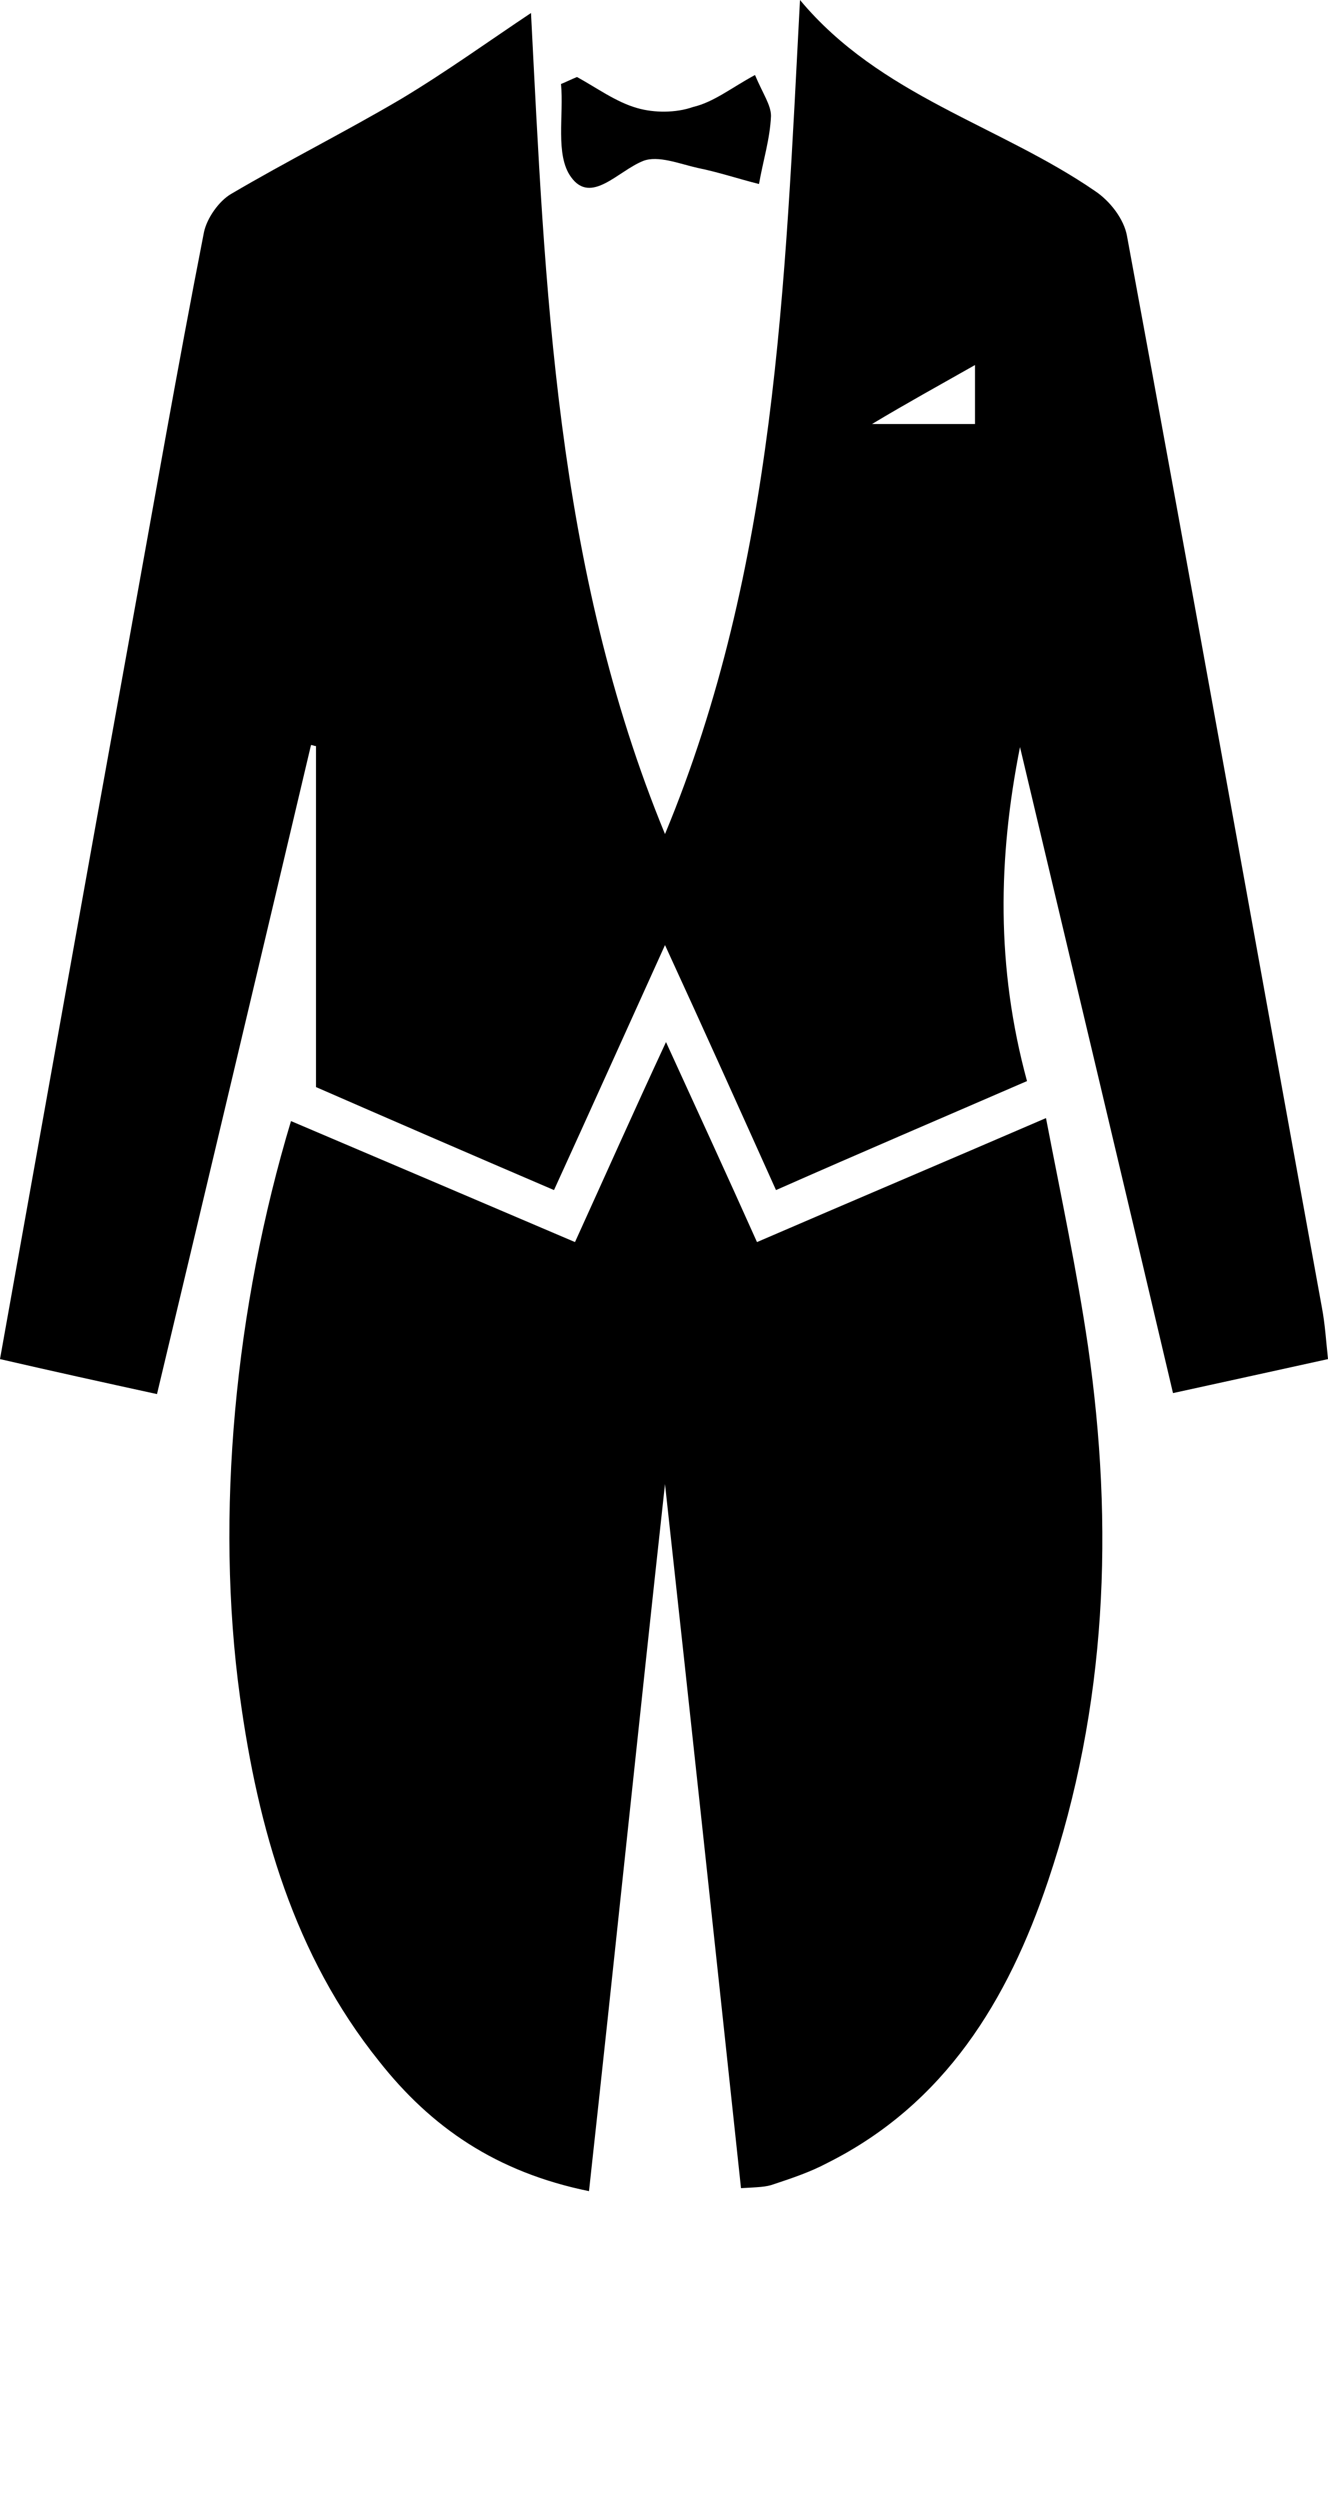
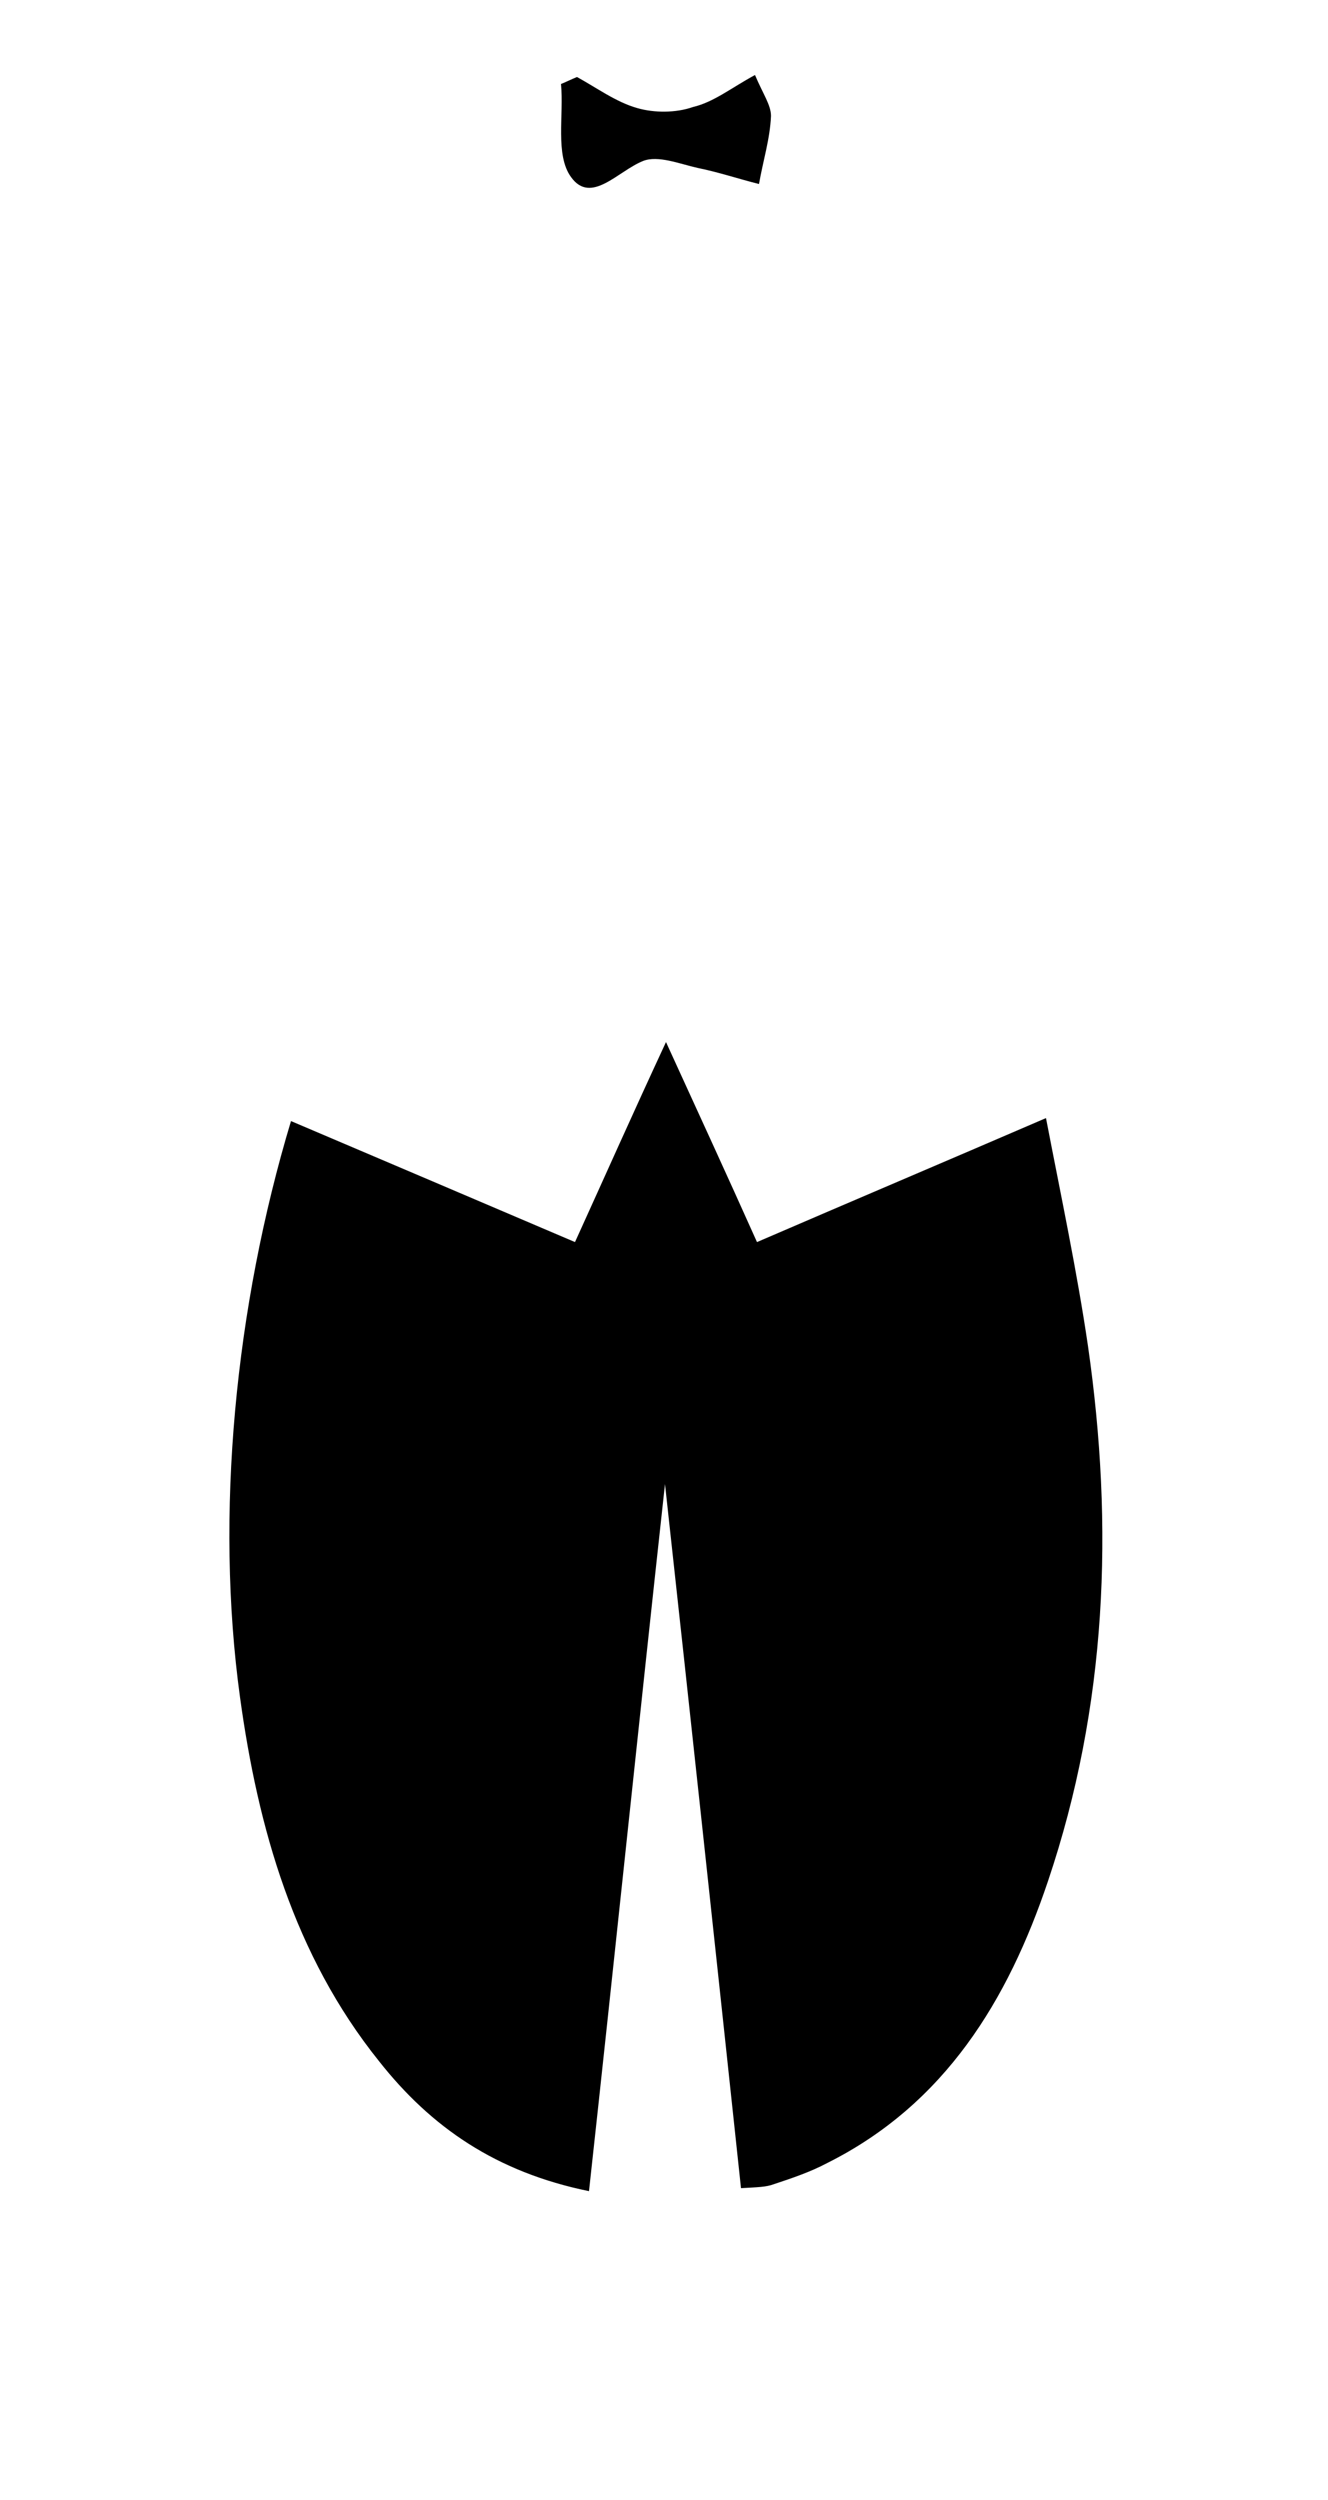
<svg xmlns="http://www.w3.org/2000/svg" version="1.1" id="Capa_1" x="0px" y="0px" viewBox="0 0 132.8 250" style="enable-background:new 0 0 132.8 250;" xml:space="preserve">
  <g>
-     <path d="M132.8,135.9c-5,1.1-10,2.2-15.5,3.4c-5.1-21.7-10.2-43.1-15.3-64.6c-2.2,11.1-2.4,22,0.7,33.4   c-8.3,3.6-16.5,7.1-25.1,10.9c-3.6-8-7.1-15.8-11.1-24.5c-3.9,8.6-7.4,16.4-11.1,24.5c-8.4-3.6-16.7-7.2-23.8-10.3   c0-11.8,0-23,0-34.1c-0.2,0-0.3-0.1-0.5-0.1c-5.1,21.6-10.2,43.1-15.4,64.9c-5.5-1.2-10.5-2.3-15.7-3.5c4.3-24,8.5-47.6,12.8-71.3   c2.5-13.8,4.9-27.6,7.6-41.4c0.3-1.4,1.5-3.1,2.7-3.8c5.6-3.3,11.4-6.2,17-9.5c4.5-2.7,8.8-5.8,13-8.6c1.4,27.1,2.4,55.4,13.4,82.1   C77.6,56.7,78.5,28.4,80,0c8,9.6,19.9,12.5,29.5,19.1c1.5,1,2.9,2.8,3.2,4.5c6.6,35.7,13,71.5,19.5,107.2   C132.5,132.4,132.6,134,132.8,135.9z M97.5,36.5c-3.7,2.1-6.8,3.8-10.3,5.9c3.9,0,7,0,10.3,0C97.5,40.5,97.5,39,97.5,36.5z" />
    <path d="M74.1,218.8c-2.5-23.4-5-46.7-7.6-70.4c-2.6,23.7-5,47-7.6,70.7c-9.3-1.9-15.8-6.4-21-13c-8.5-10.6-12.1-23.3-13.9-36.4   c-2.5-18.2-0.5-39,5.1-57.6c9.4,4,18.8,8,28.4,12.1c3-6.6,5.8-12.9,9.1-20c3.2,7,6.1,13.3,9.1,20c9.5-4.1,18.7-8,28.9-12.4   c1.5,7.8,3.1,15.3,4.2,22.8c2.6,18.1,1.9,36-4,53.5c-4,11.9-10.3,22.3-22.1,28.2c-1.7,0.9-3.5,1.5-5.3,2.1   C76.6,218.7,75.8,218.7,74.1,218.8z" />
    <path d="M75.5,7.5c0.8,1.9,1.6,3,1.6,4.1c-0.1,2.3-0.8,4.5-1.2,6.8c-2-0.5-4.1-1.2-6.1-1.6c-1.8-0.4-4-1.3-5.5-0.7   c-2.5,1-5.2,4.4-7.2,1.6c-1.6-2.2-0.7-6.2-1-9.3c0.5-0.2,1.1-0.5,1.6-0.7c2,1.1,3.9,2.5,6,3.1c1.7,0.5,3.9,0.5,5.6-0.1   C71.4,10.2,73.1,8.8,75.5,7.5z" />
  </g>
</svg>